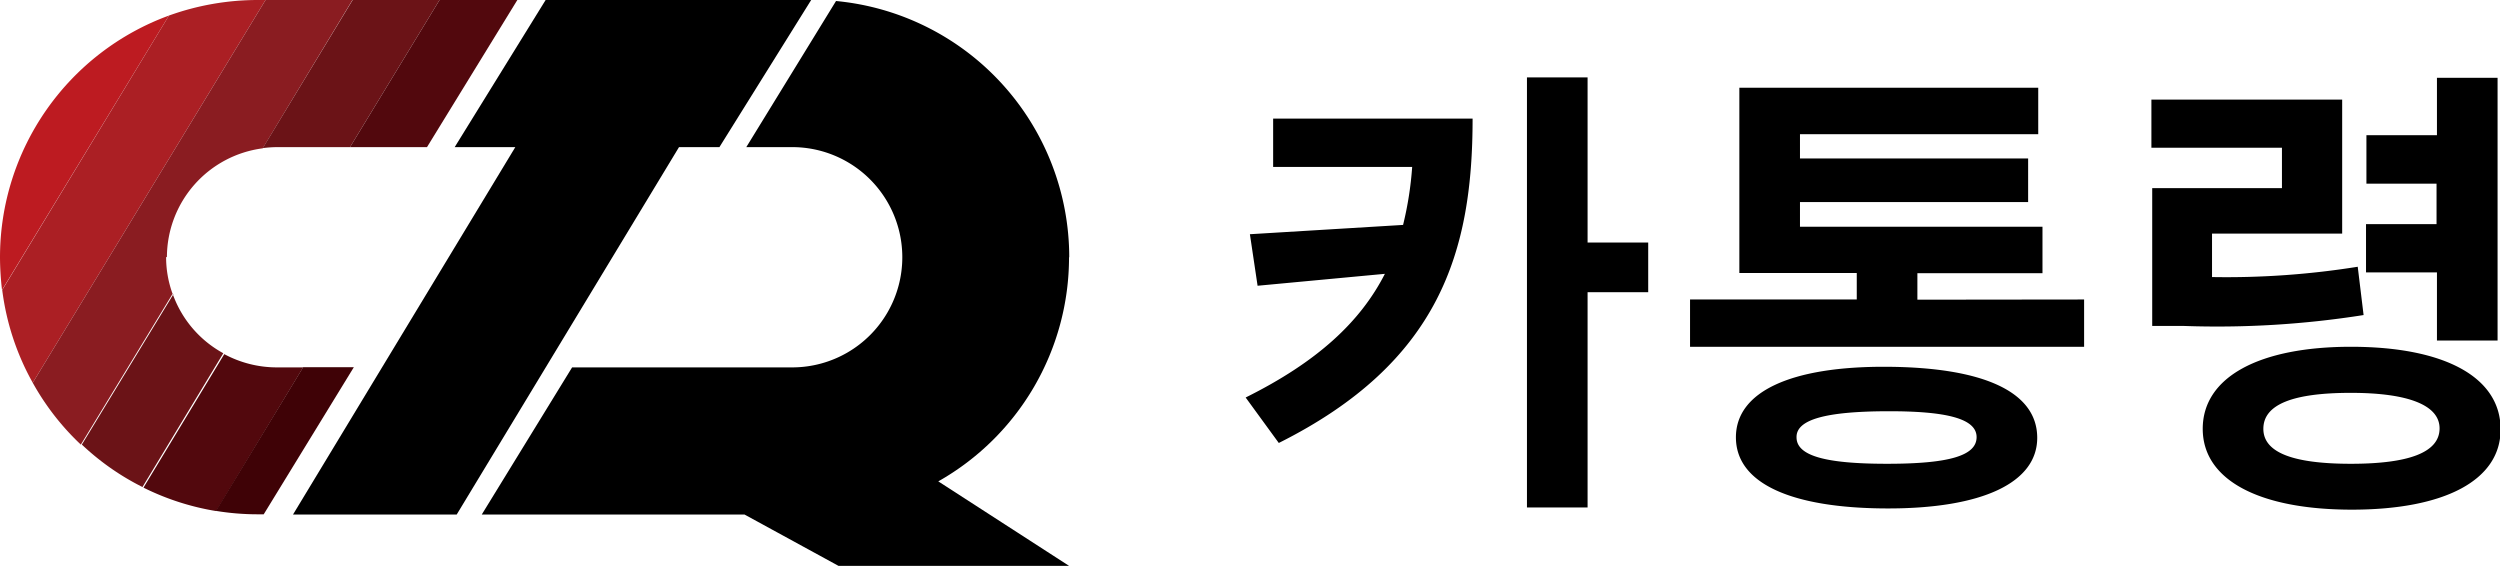
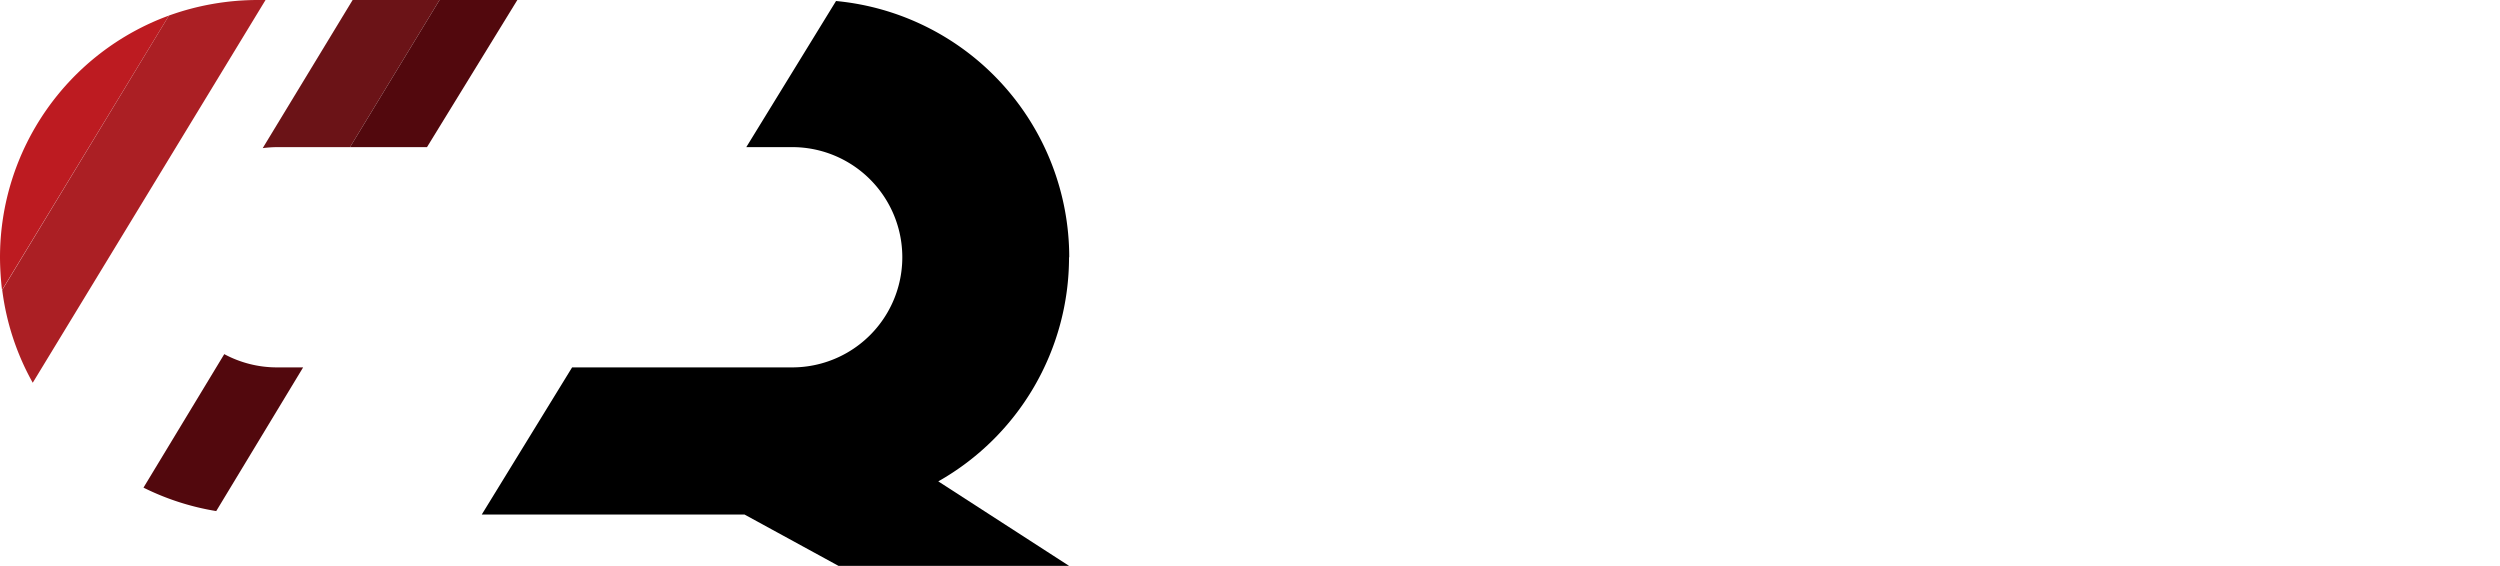
<svg xmlns="http://www.w3.org/2000/svg" viewBox="0 0 123.71 28">
  <defs>
    <style>.cls-1{fill:#bd1b21;}.cls-2{fill:#ab1f24;}.cls-3{fill:#8a1c21;}.cls-4{fill:#6b1317;}.cls-5{fill:#52080d;}.cls-6{fill:#3f0206;}</style>
  </defs>
  <g id="레이어_2" data-name="레이어 2">
    <g id="레이어_1-2" data-name="레이어 1">
      <path class="cls-1" d="M0,12.73a14.38,14.38,0,0,0,.1,1.62L8.36.77A12.74,12.74,0,0,0,0,12.73Z" />
      <path class="cls-2" d="M12.73,0A13,13,0,0,0,8.36.77L.11,14.35a12.61,12.61,0,0,0,1.51,4.59L13.14,0Z" />
-       <path class="cls-3" d="M8.26,12.73A5.44,5.44,0,0,1,13,7.34L17.44,0h-4.3L1.62,18.94A12.58,12.58,0,0,0,4,22l4.54-7.46a5.3,5.3,0,0,1-.32-1.83Z" />
      <path class="cls-4" d="M13.71,7.28h3.61L21.75,0h-4.3L13,7.33A5.84,5.84,0,0,1,13.71,7.28Z" />
-       <path class="cls-4" d="M8.58,14.56,4.05,22a12.53,12.53,0,0,0,3,2.1l4-6.62a5.41,5.41,0,0,1-2.51-2.95Z" />
      <path class="cls-5" d="M11.1,17.52l-4,6.61a12.65,12.65,0,0,0,3.6,1.16L15,18.18H13.7a5.49,5.49,0,0,1-2.61-.66Z" />
-       <path class="cls-5" d="M21.13,7.28,25.6,0H21.75L17.32,7.28Z" />
-       <path class="cls-6" d="M12.73,25.45h.32l4.46-7.28H15l-4.32,7.11a12.73,12.73,0,0,0,2.06.17Z" />
+       <path class="cls-5" d="M21.13,7.28,25.6,0H21.75L17.32,7.28" />
      <path d="M52.91,12.73A12.74,12.74,0,0,0,41.37.05L36.93,7.28H39.2a5.45,5.45,0,0,1,0,10.9H28.31l-4.47,7.28h13L41.49,28H52.9l-6.47-4.18A12.74,12.74,0,0,0,52.9,12.73Z" />
-       <path d="M27,0,22.5,7.28h3l-11,18.18H22.6l11-18.18h2L40.14,0Z" />
-       <path d="M72.87,5.87c0,6.58-1.62,12.06-9.59,16.05l-1.64-2.25c3.56-1.77,5.68-3.75,6.89-6.12l-6.3.59-.38-2.55,7.58-.46a17,17,0,0,0,.45-2.87H63V5.87Zm2.69,19.24V3.83h3V12h3v2.46h-3V25.11Zm27.57-10.29v2.34H83.63V14.82h8.25V13.51H86.07V4.34h14.79v2.3H89.07v1.2h11.29V10H89.07v1.22h12v2.3H94.88v1.31ZM85.9,21.64c0-2.25,2.7-3.52,7.48-3.49s7.41,1.24,7.43,3.49-2.73,3.53-7.43,3.52S85.9,23.94,85.9,21.64Zm3,0c0,.91,1.41,1.31,4.48,1.31s4.42-.4,4.43-1.31-1.43-1.3-4.43-1.29S88.88,20.75,88.9,21.64Zm27-16.71v6.63h-6.44v2.15a41.07,41.07,0,0,0,7.21-.51l.29,2.39a46.41,46.41,0,0,1-8.87.54h-1.59V9.31h6.42v-2h-6.46V4.93ZM109,21.22c0-2.56,2.79-4.07,7.38-4.06s7.34,1.5,7.36,4.06-2.8,4-7.36,4S109,23.77,109,21.22Zm3,0c0,1.17,1.46,1.73,4.33,1.73s4.37-.56,4.39-1.73-1.55-1.78-4.39-1.78S112,20,112,21.22Zm5.08-7.74V11.09h3.49v-2H117.1V6.69h3.49V3.85h3v13h-3V13.48Z" />
    </g>
  </g>
</svg>